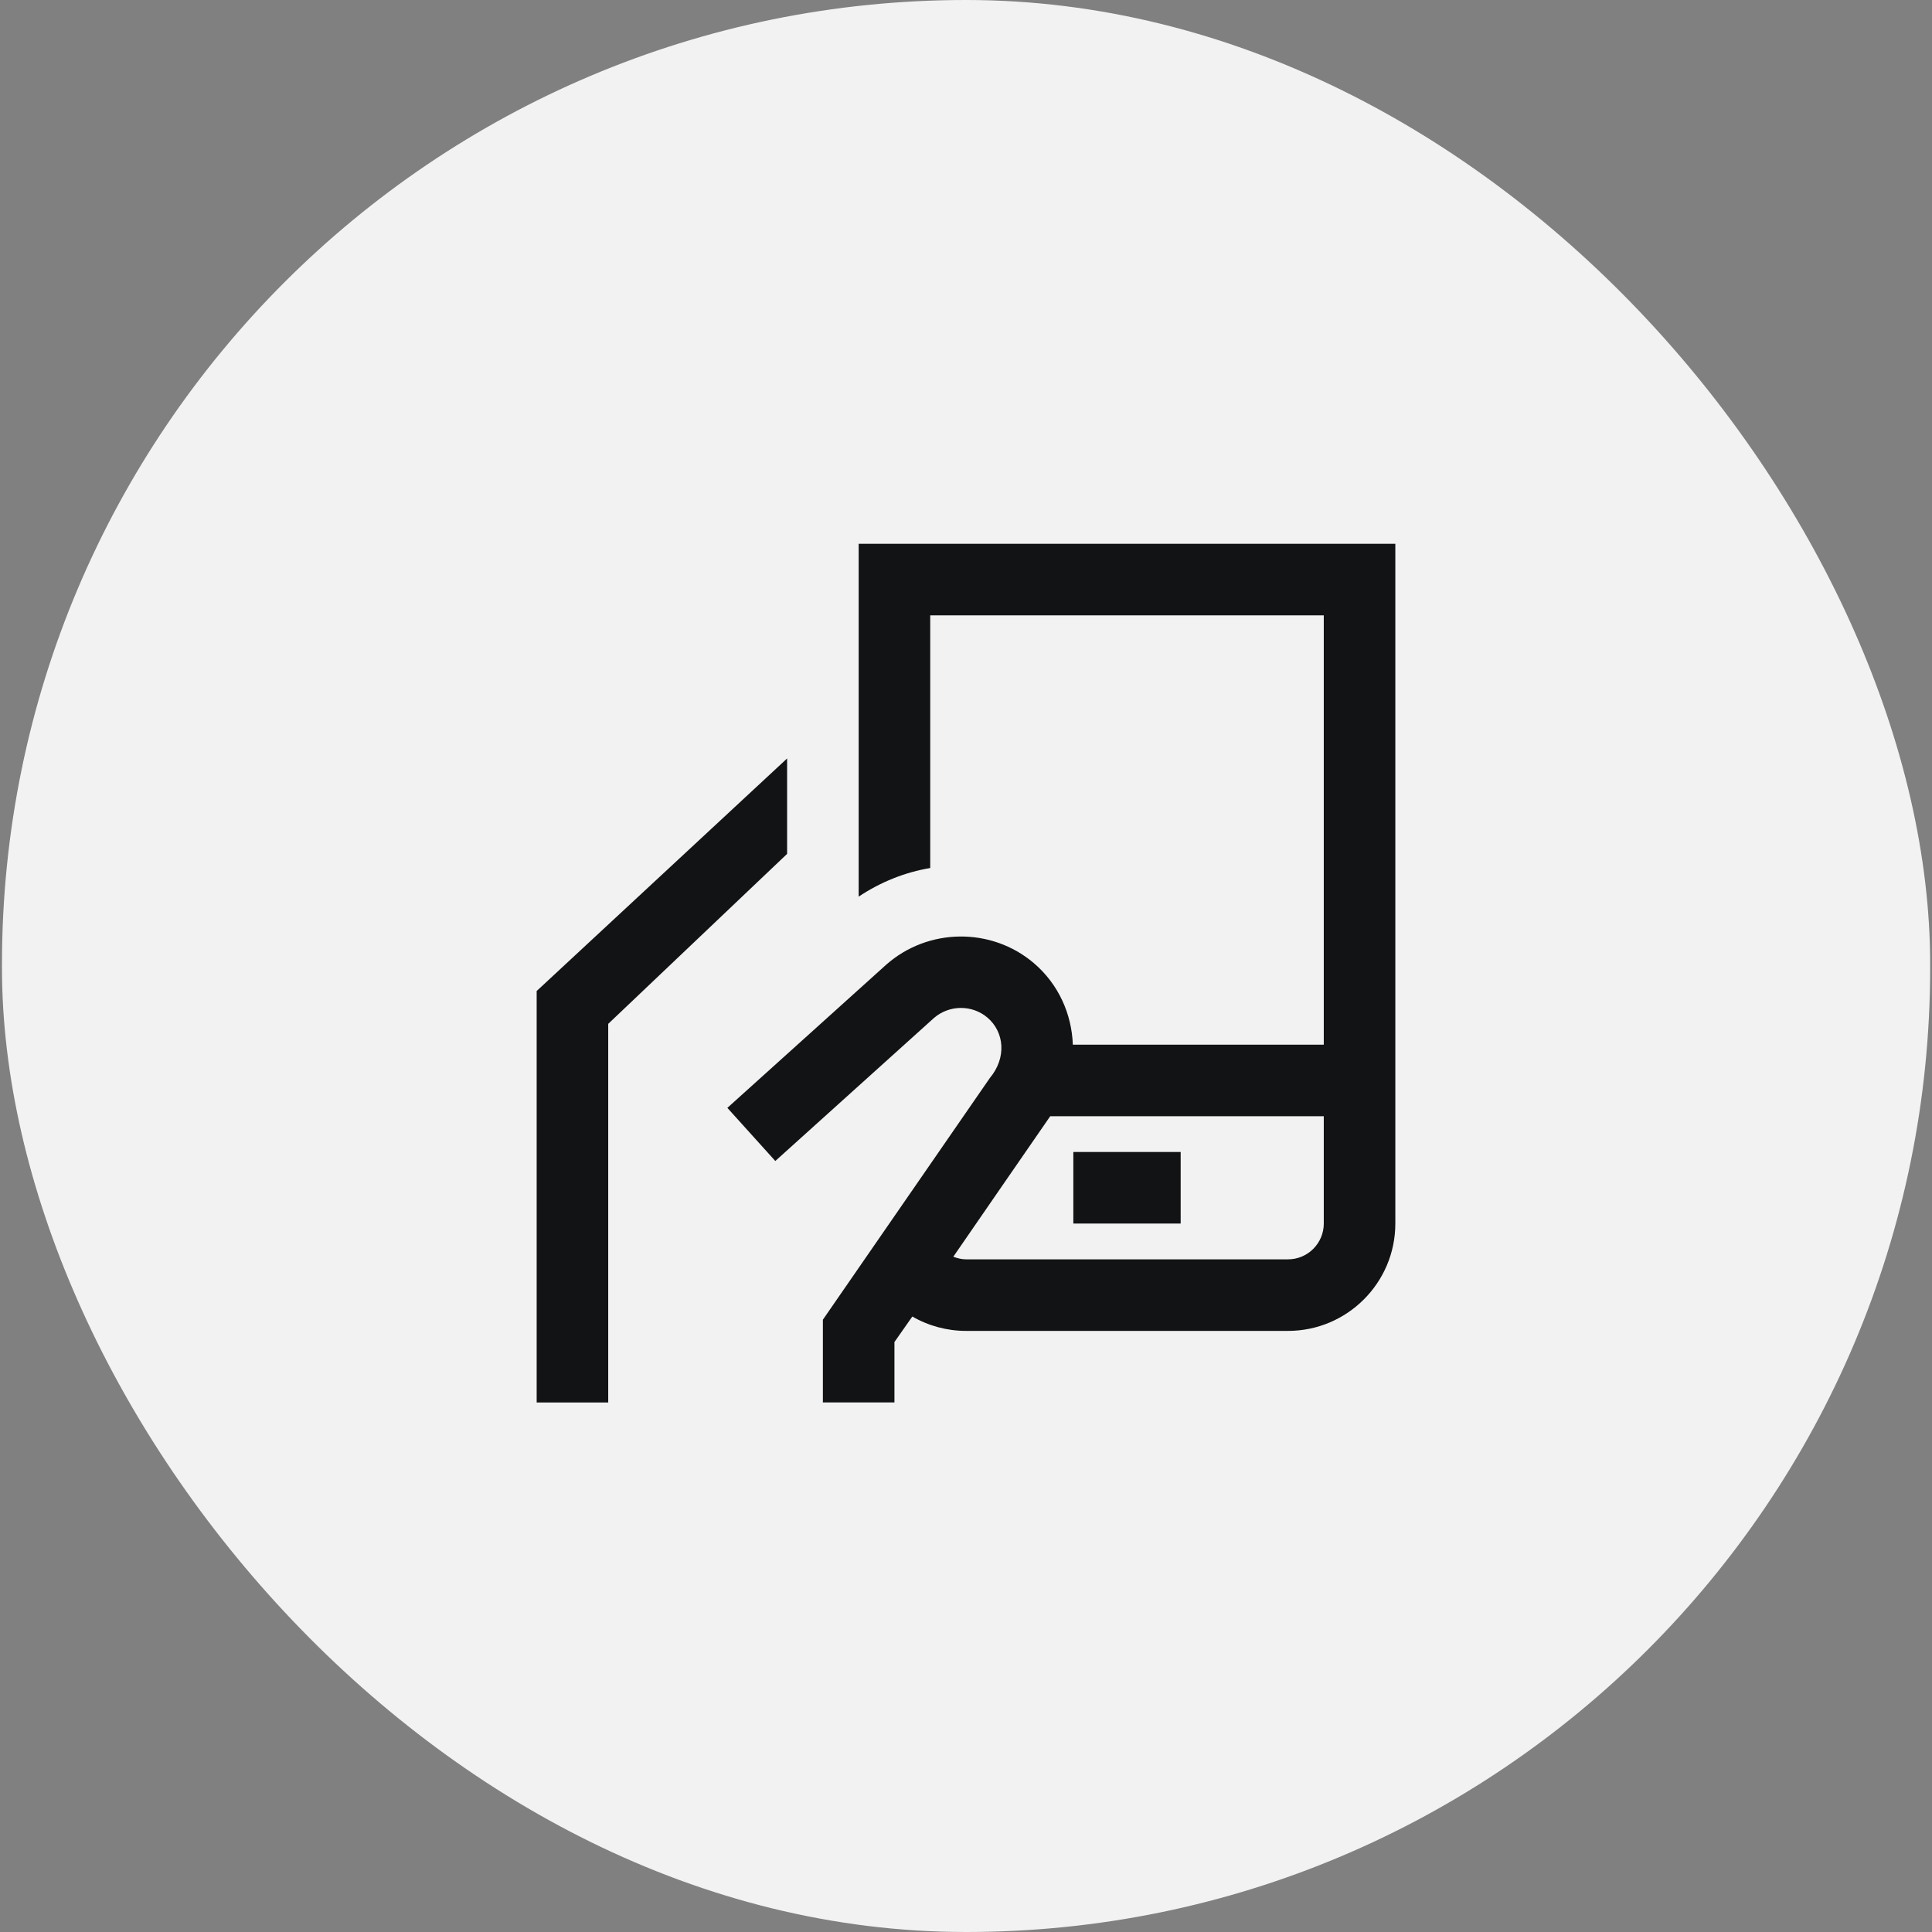
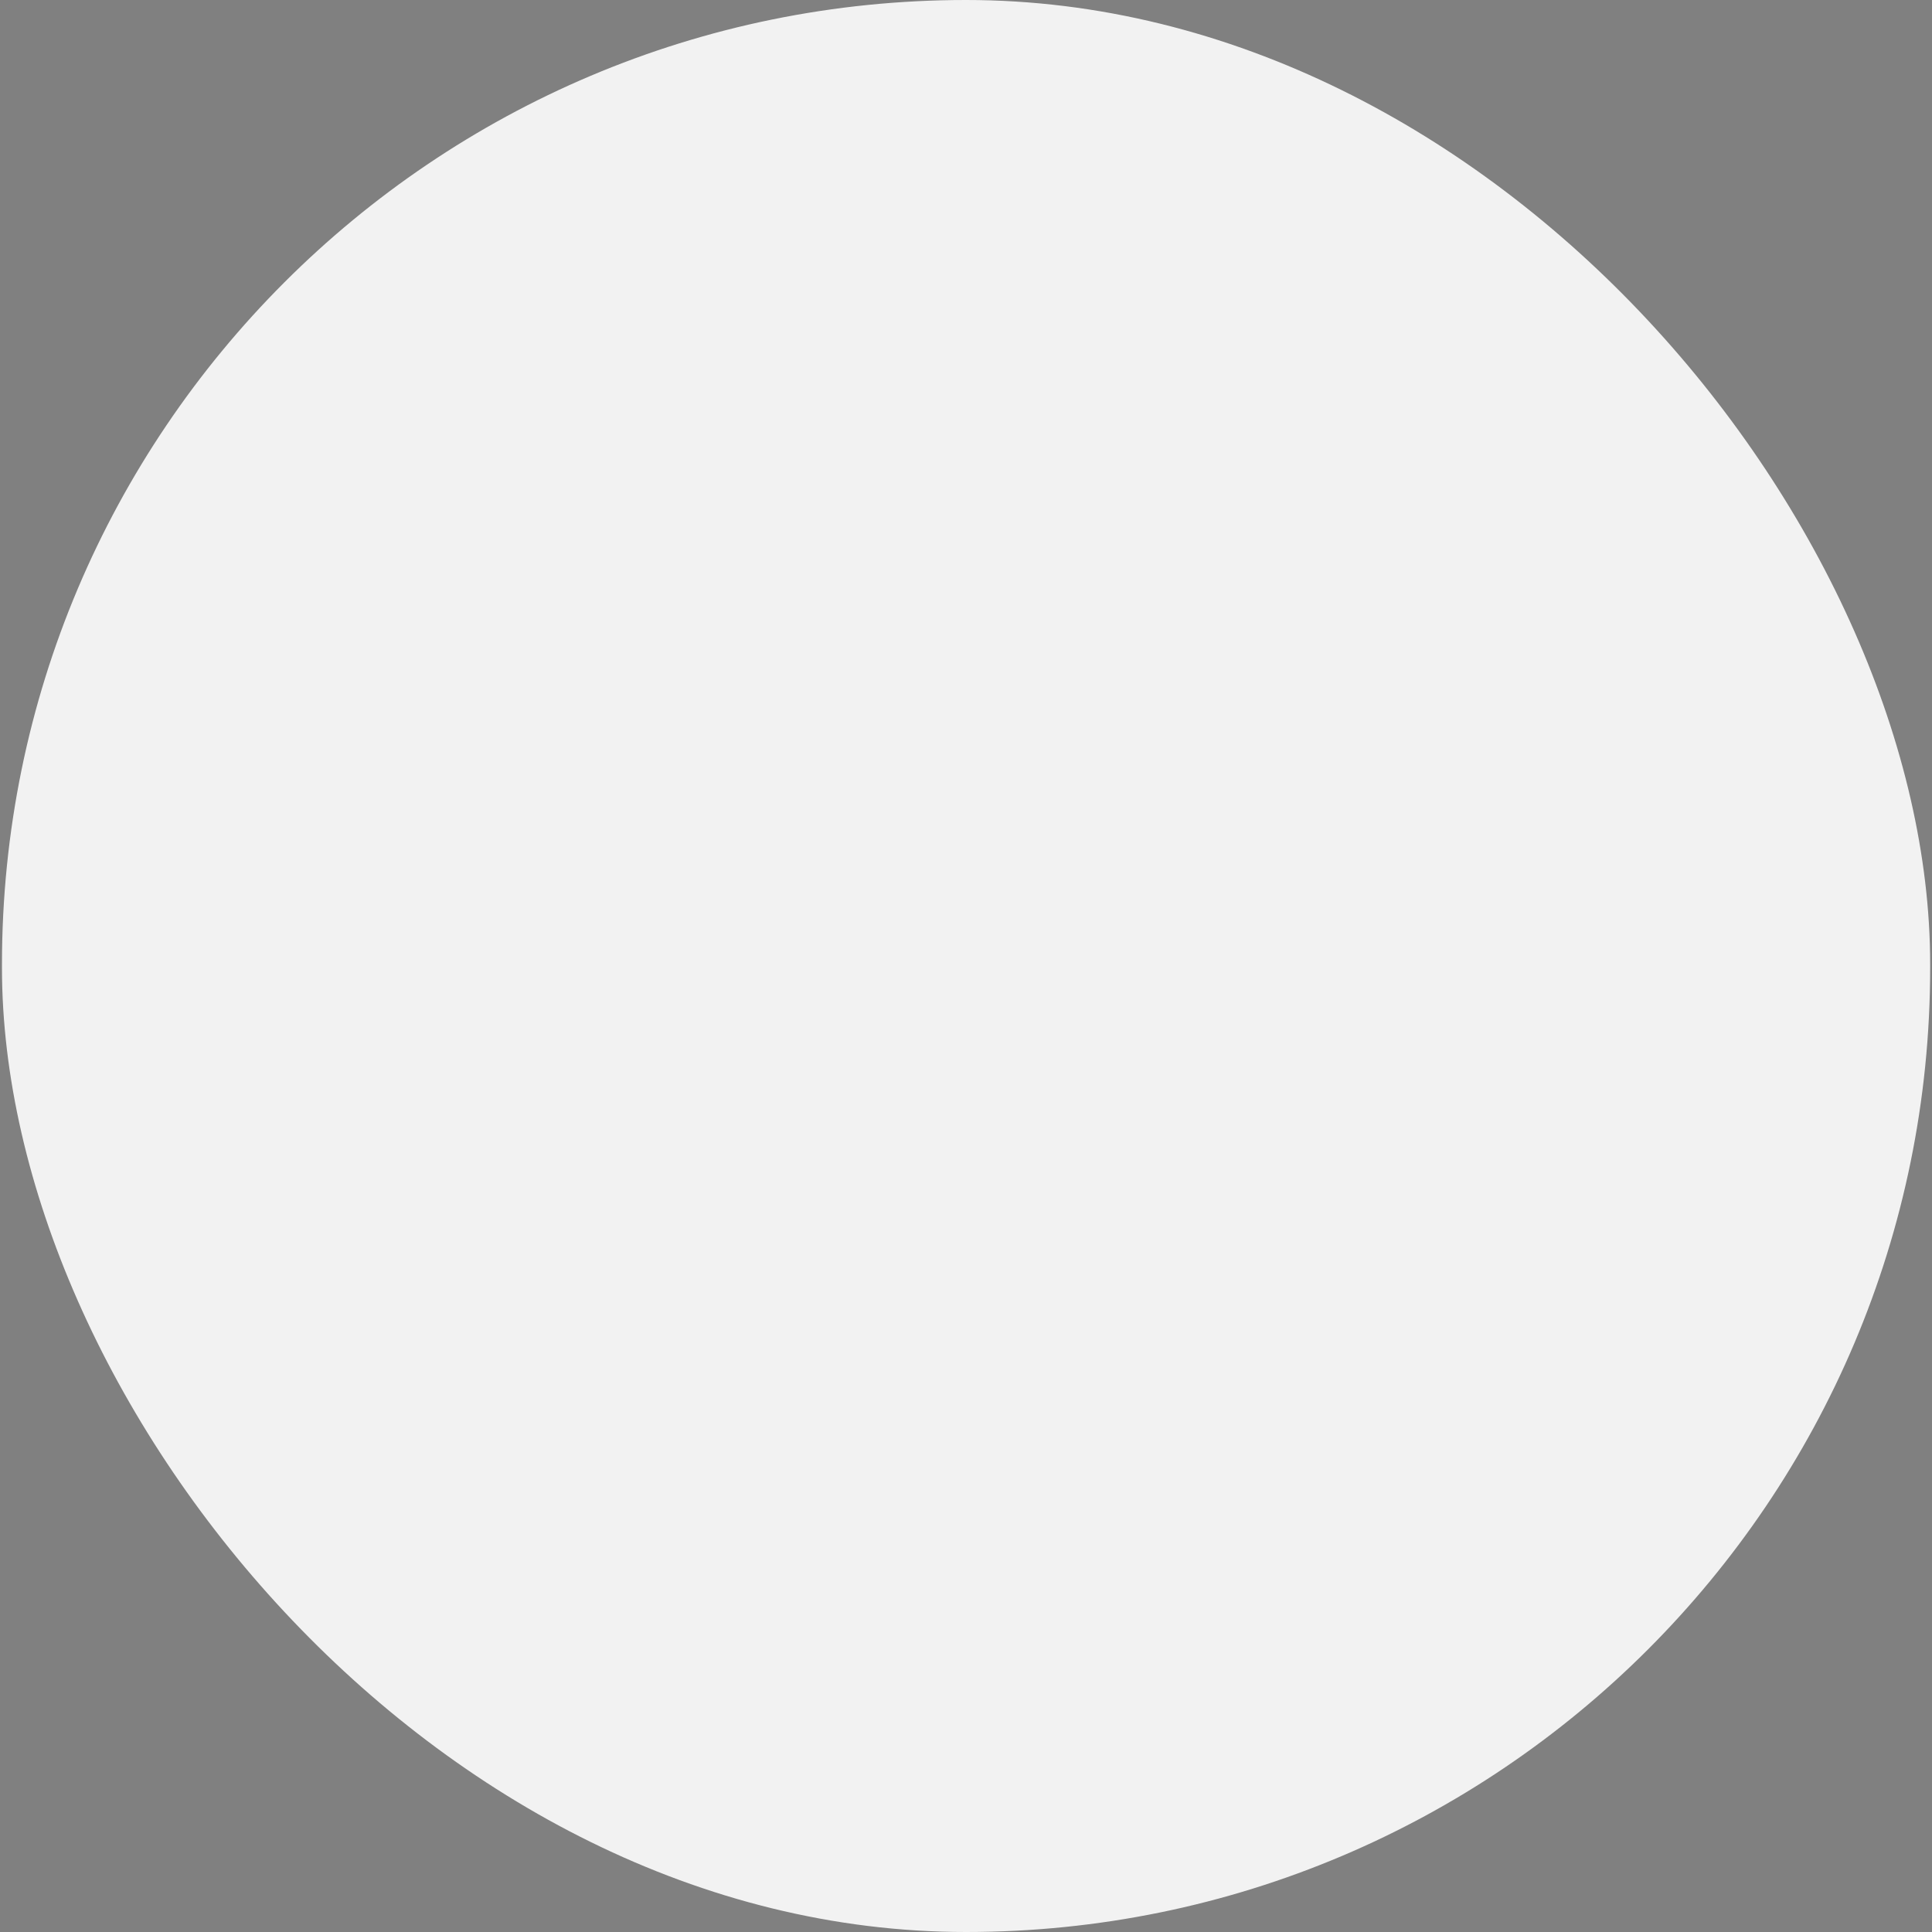
<svg xmlns="http://www.w3.org/2000/svg" width="108" height="108" viewBox="0 0 108 108" fill="none">
  <rect x="0" y="0" width="108" height="108" fill="#808080" stroke="none" />
  <rect x="0.11" width="107.787" height="108" rx="53.894" fill="#F2F2F2" />
  <g clip-path="url(#clip0_30_118041)">
-     <path d="M44 47.732L34 57.234V78.398H30V55.398L44 42.398V47.732ZM78 30.398V68.398C78 71.706 75.308 74.398 72 74.398H54C52.946 74.398 51.908 74.12 51 73.594L50 75.02V78.396H46V73.772L55.334 60.26C56.272 59.142 56.154 57.696 55.196 56.882C54.336 56.154 53.054 56.166 52.2 56.914L43.34 64.9L40.66 61.93L49.536 53.93C51.876 51.86 55.418 51.824 57.786 53.834C59.182 55.022 59.91 56.694 59.972 58.398H74V34.398H52V48.522C50.59 48.76 49.232 49.302 48 50.122V30.398H78ZM74 62.398H58.708C58.636 62.494 53.29 70.252 53.29 70.252C53.518 70.338 53.754 70.398 54 70.398H72C73.104 70.398 74 69.5 74 68.398V62.398ZM66 68.398V64.398H60V68.398H66Z" fill="#121314" />
-   </g>
+     </g>
  <defs>
    <clipPath id="clip0_30_118041">
-       <rect width="48" height="48" fill="white" transform="translate(30 30.398)" />
-     </clipPath>
+       </clipPath>
  </defs>
</svg>